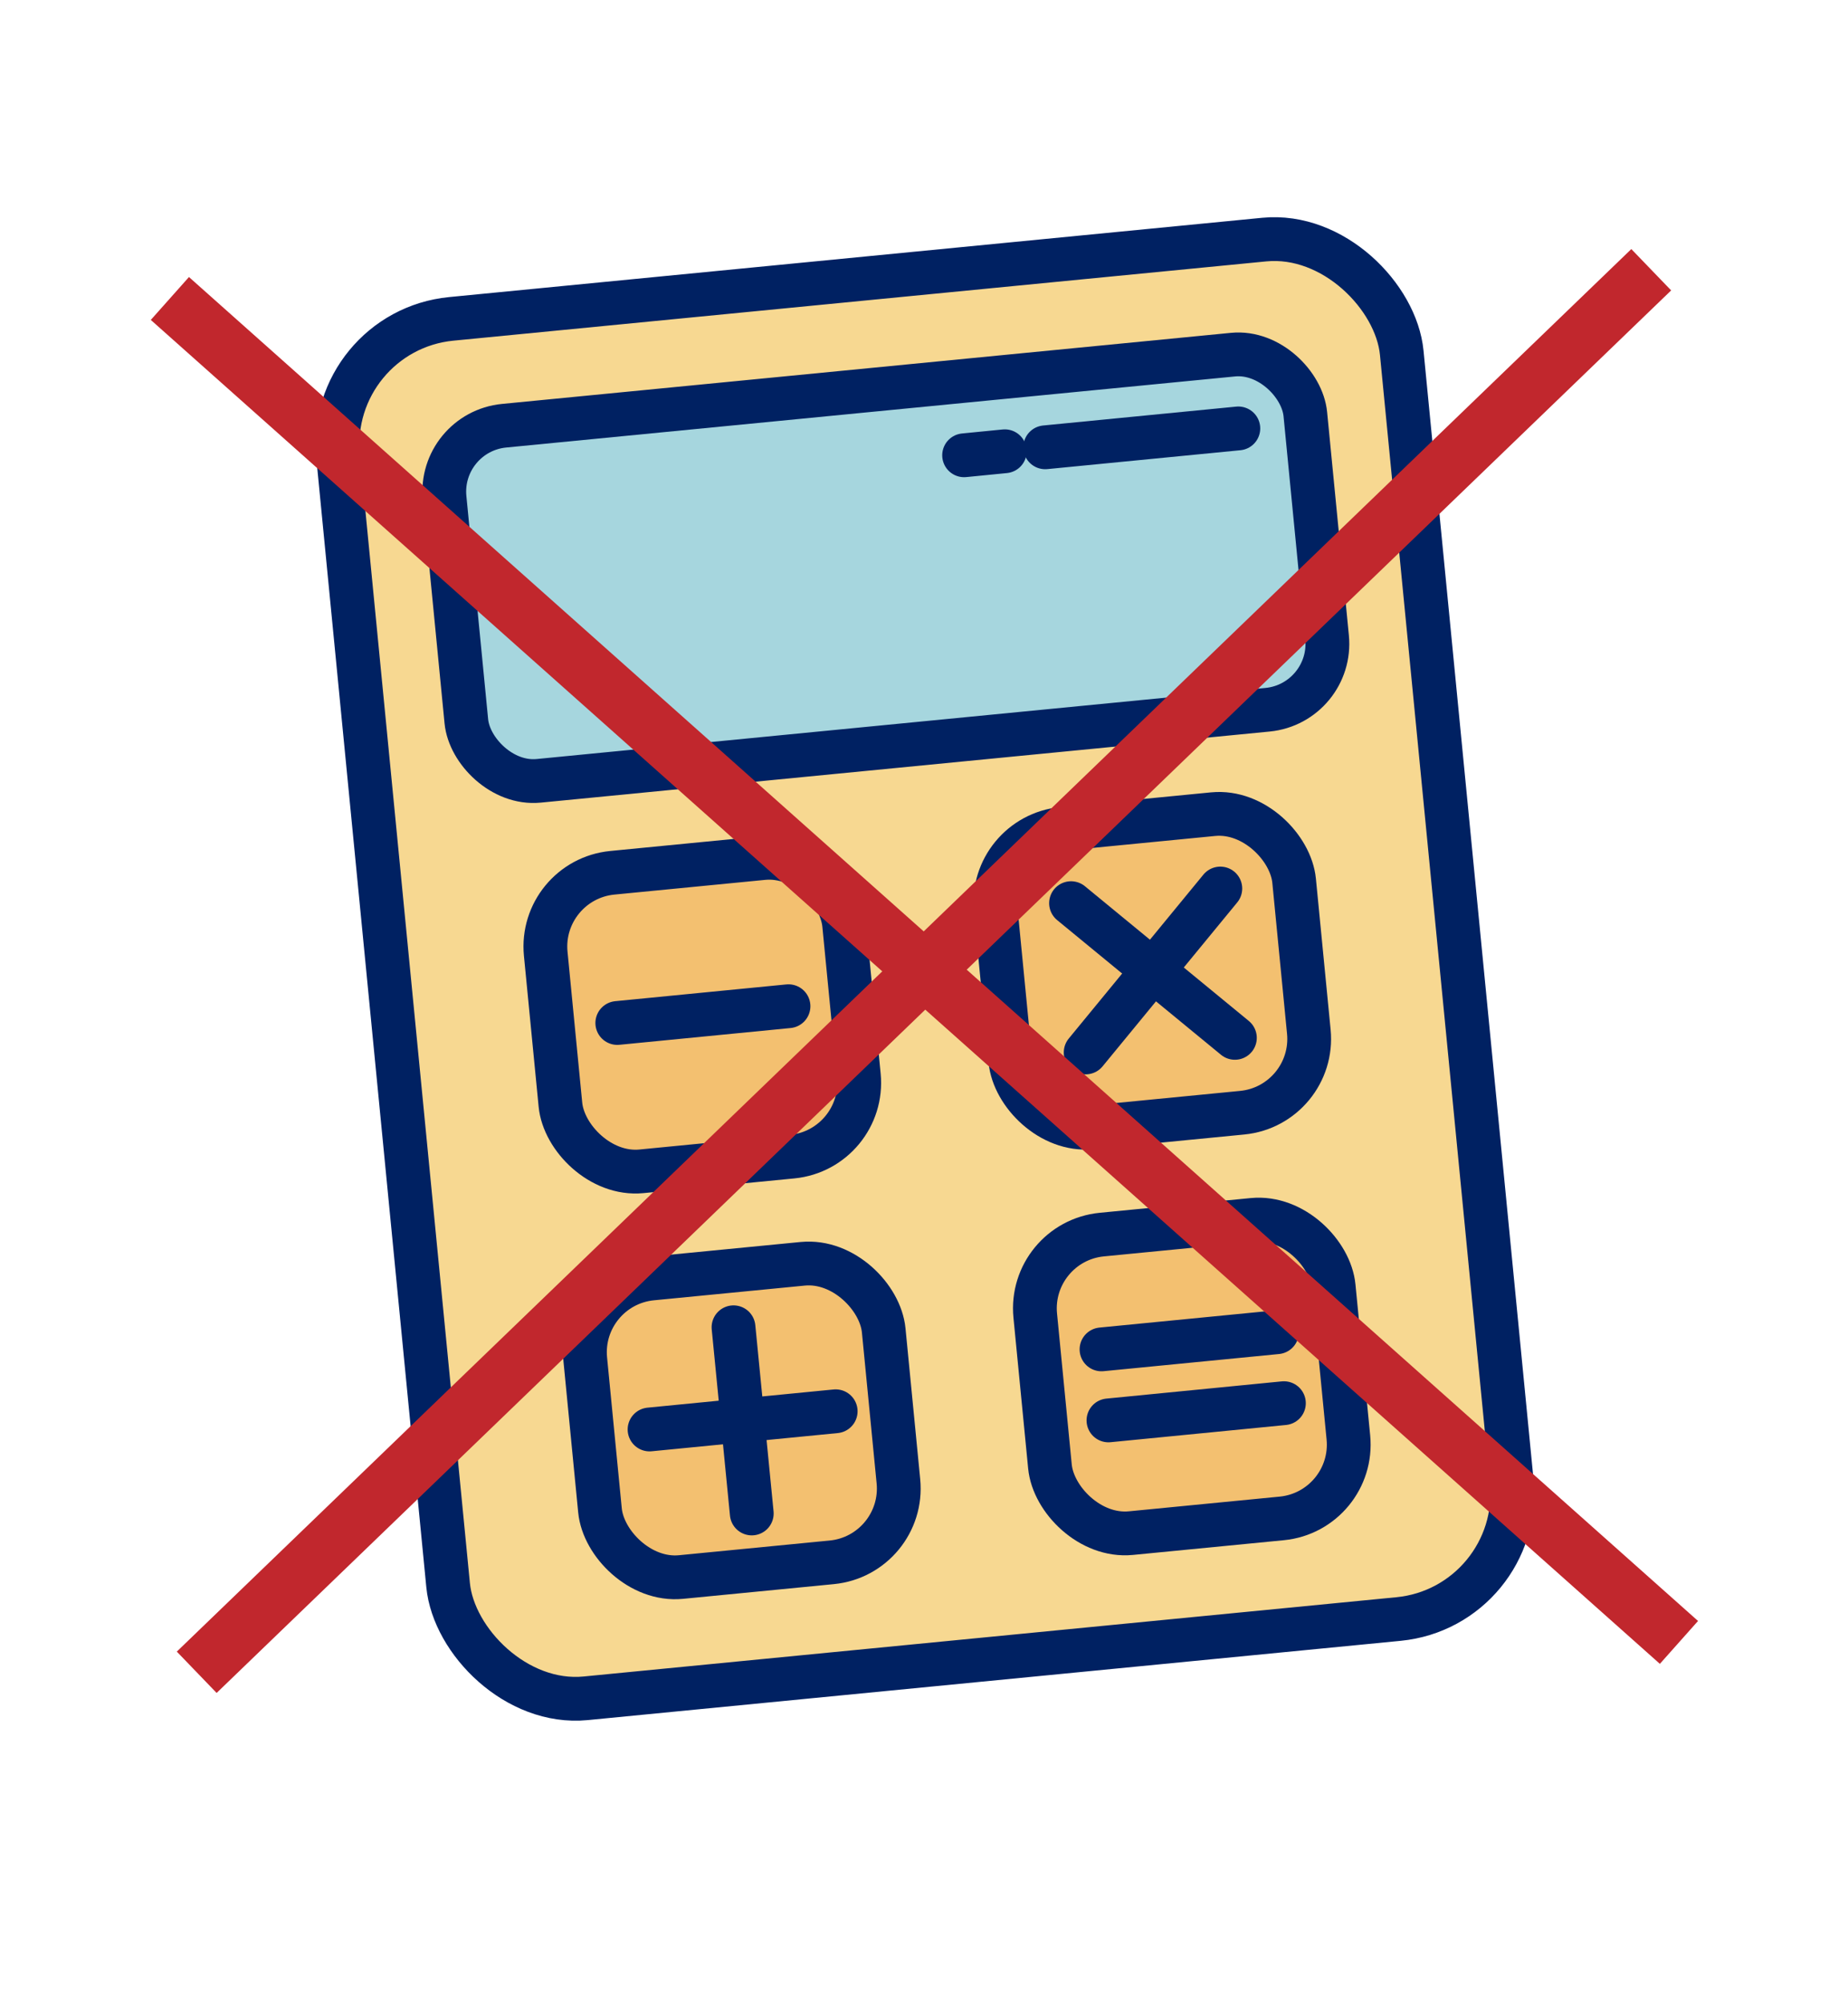
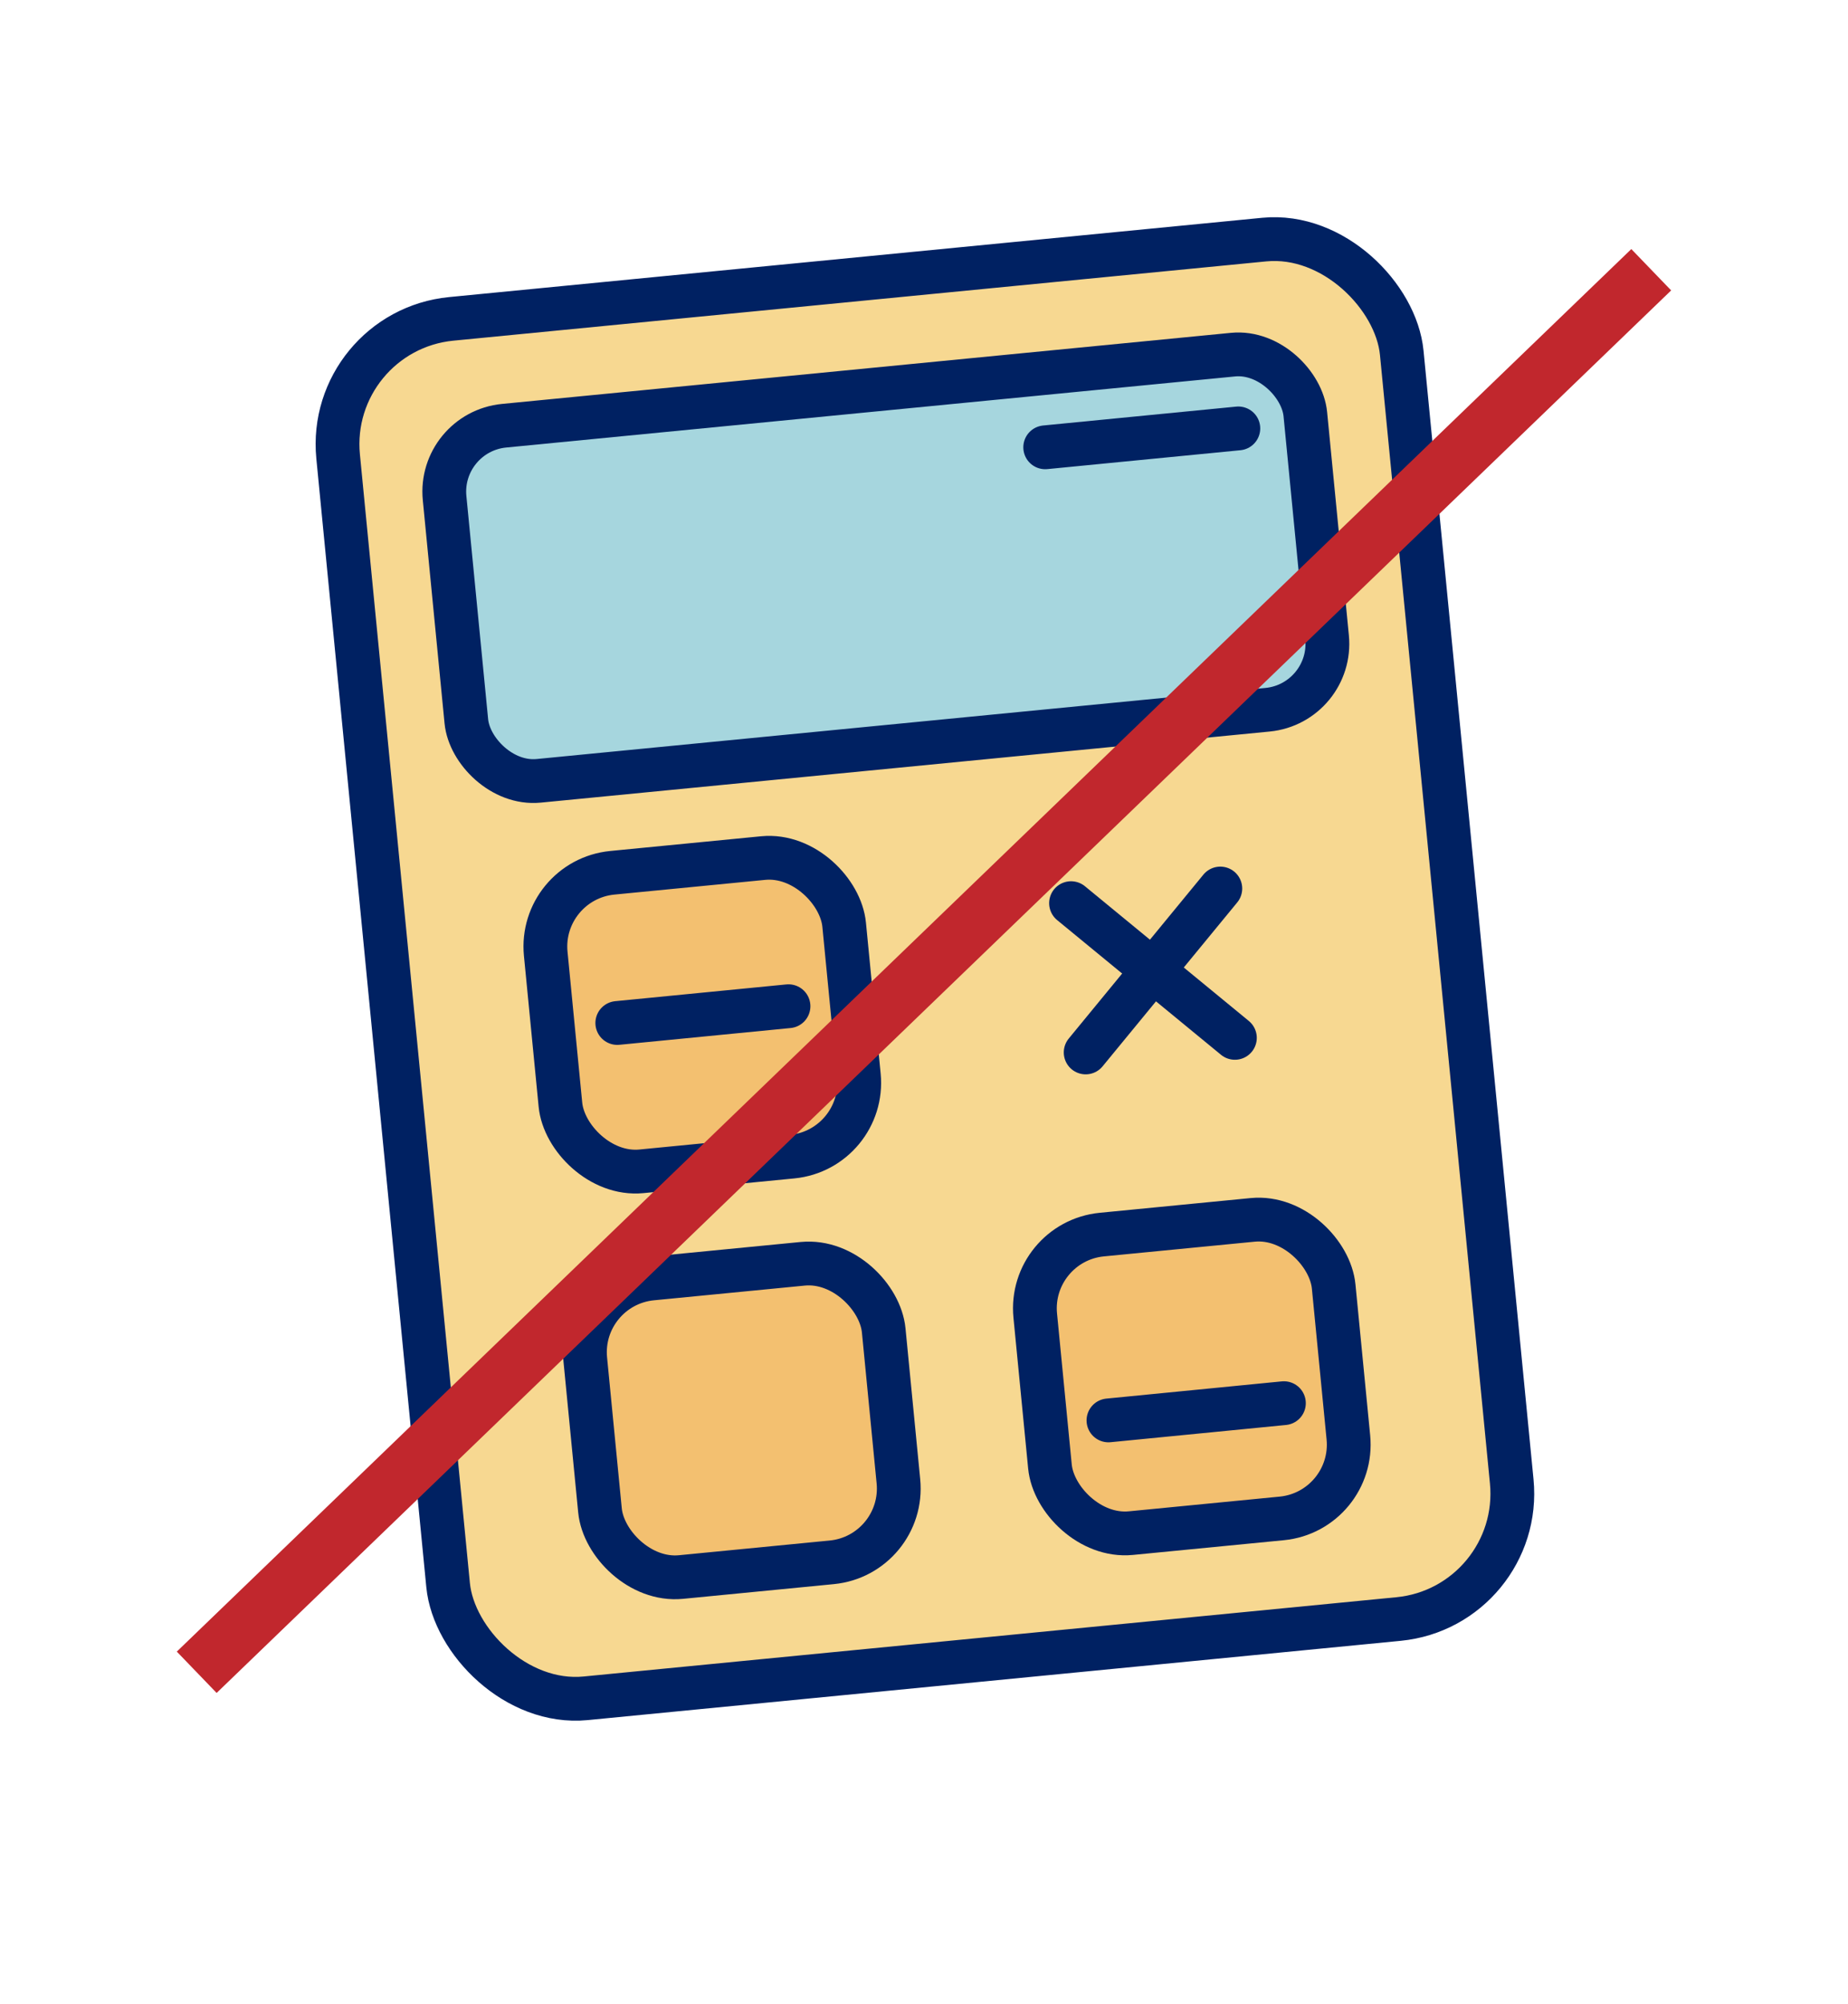
<svg xmlns="http://www.w3.org/2000/svg" viewBox="0 0 322 349">
  <g stroke="#002162" stroke-linecap="round" stroke-linejoin="round" stroke-width="7.63">
    <rect fill="#f7d891" height="241.47" rx="21.95" transform="matrix(.995 -.097 .097 .995 -15.68 16.52)" width="186.26" x="68.15" y="48" />
    <rect fill="#a6d6de" height="62.16" rx="11.54" transform="matrix(.995 -.097 .097 .995 -8.9 15.52)" width="150.73" x="79.07" y="67.76" />
    <rect fill="#f3c070" height="52.26" rx="12.92" transform="matrix(.995 -.097 .097 .995 -16.64 12.78)" width="52.26" x="96.35" y="150.59" />
-     <rect fill="#f3c070" height="52.26" rx="12.92" transform="matrix(.995 -.097 .097 .995 -15.52 20.38)" width="52.26" x="174.77" y="142.91" />
    <rect fill="#f3c070" height="52.26" rx="12.92" transform="matrix(.995 -.097 .097 .995 -23.49 13.79)" width="52.26" x="103.27" y="221.27" />
    <rect fill="#f3c070" height="52.26" rx="12.92" transform="matrix(.995 -.097 .097 .995 -22.37 21.39)" width="52.26" x="181.69" y="213.59" />
-     <path d="m127.81 231.18 3.18 32.43" fill="none" />
-     <path d="m145.61 245.81-32.43 3.17" fill="none" />
    <path d="m212.63 154.76-23.46 28.55" fill="none" />
    <path d="m215.17 180.77-28.55-23.46" fill="none" />
    <path d="m107.56 178.18 29.83-2.92" fill="none" />
    <path d="m223.71 244.4-30.57 3" fill="none" />
-     <path d="m222.5 232.04-30.57 2.99" fill="none" />
    <path d="m215.77 74.62-33.65 3.29" fill="none" />
-     <path d="m175.08 78.6-7.09.7" fill="none" />
  </g>
-   <path d="m-15 164h352v10h-352z" fill="#c1272d" transform="matrix(.747 .665 -.665 .747 153.19 -64.28)" />
+   <path d="m-15 164h352h-352z" fill="#c1272d" transform="matrix(.747 .665 -.665 .747 153.19 -64.28)" />
  <path d="m-15 164h352v10h-352z" fill="#c1272d" transform="matrix(.72 -.694 .694 .72 -72.21 159.18)" />
</svg>